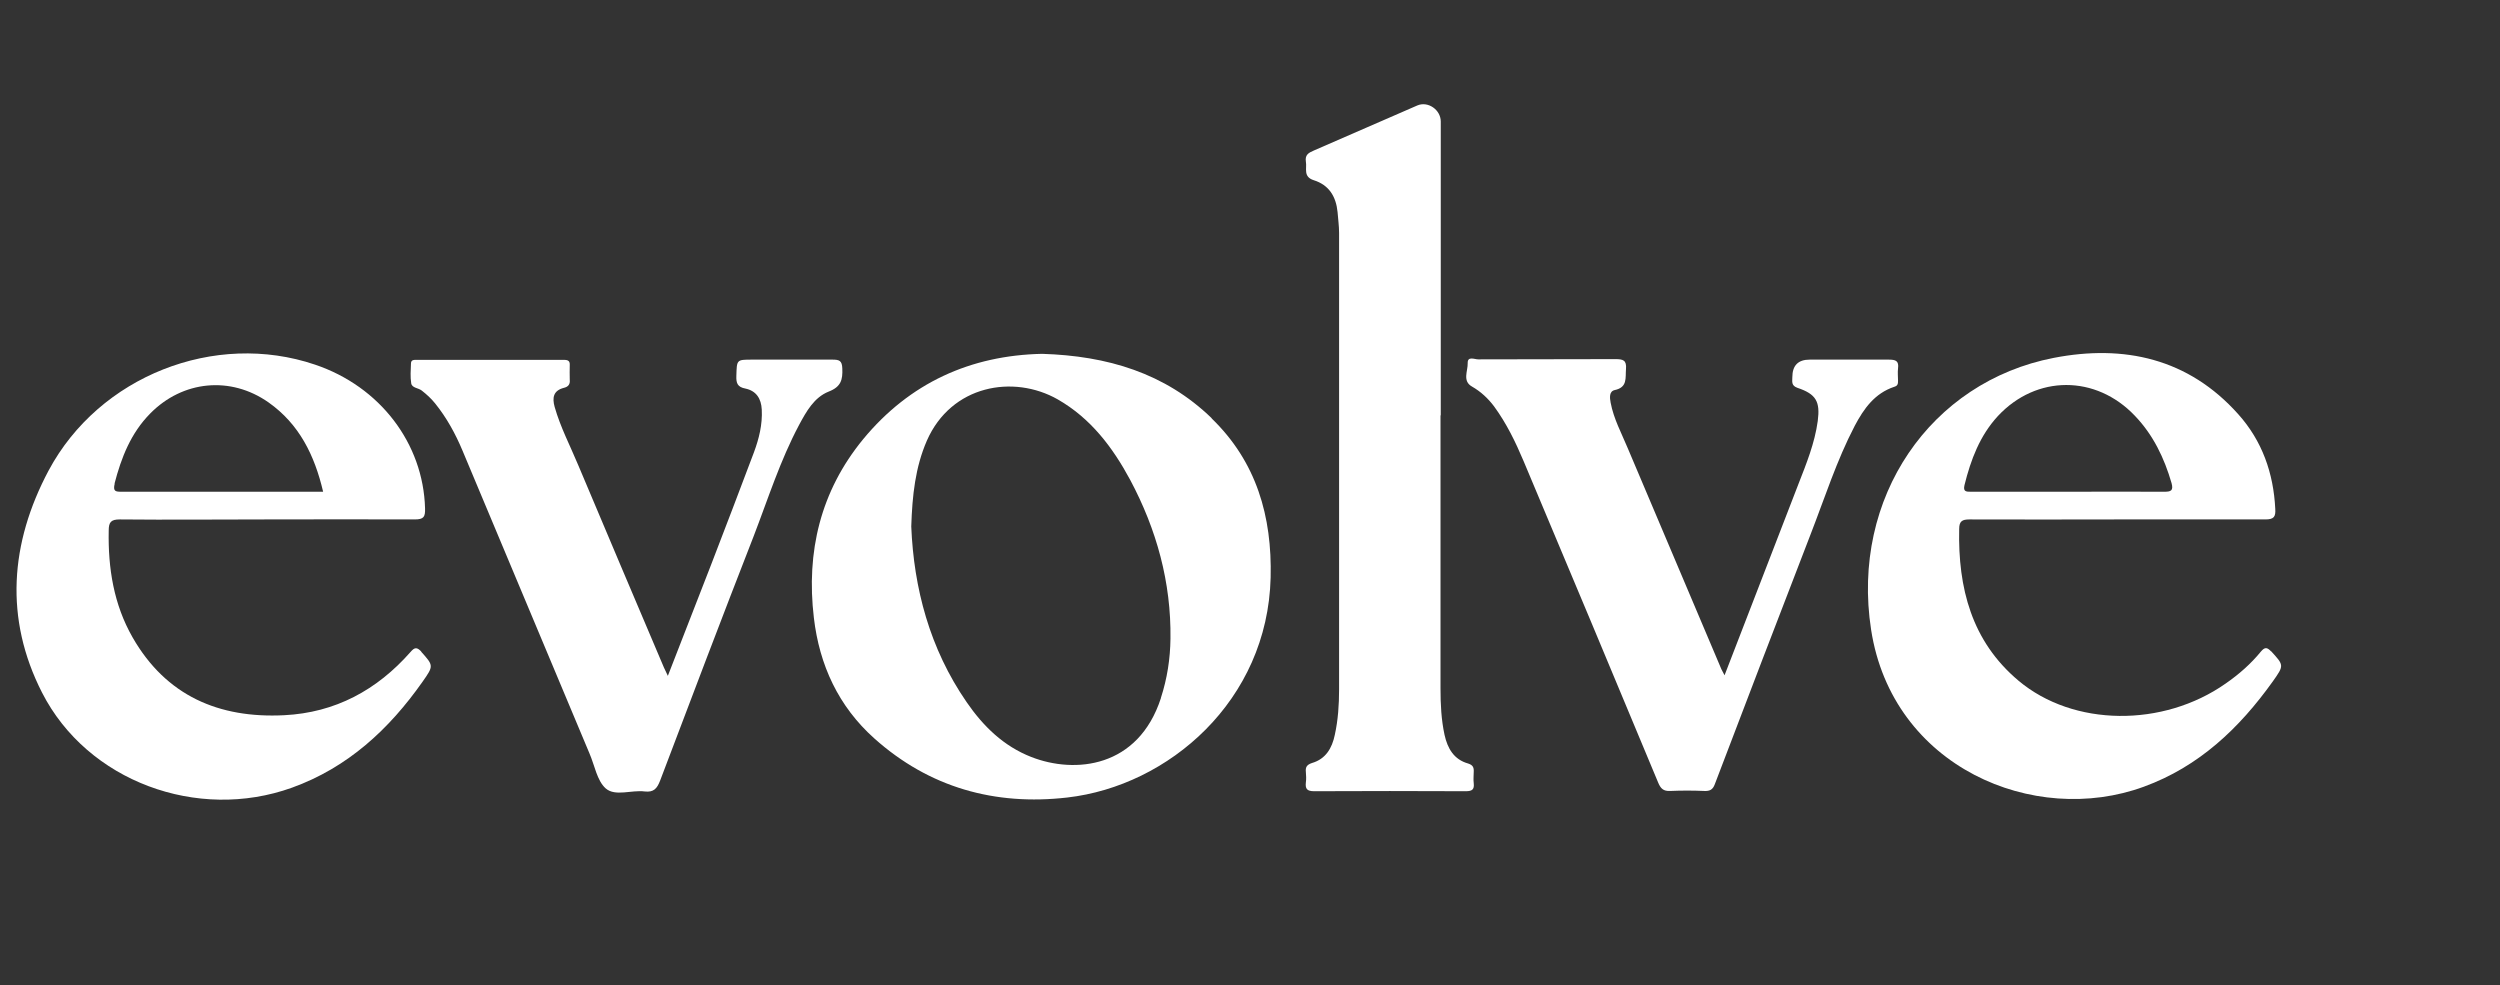
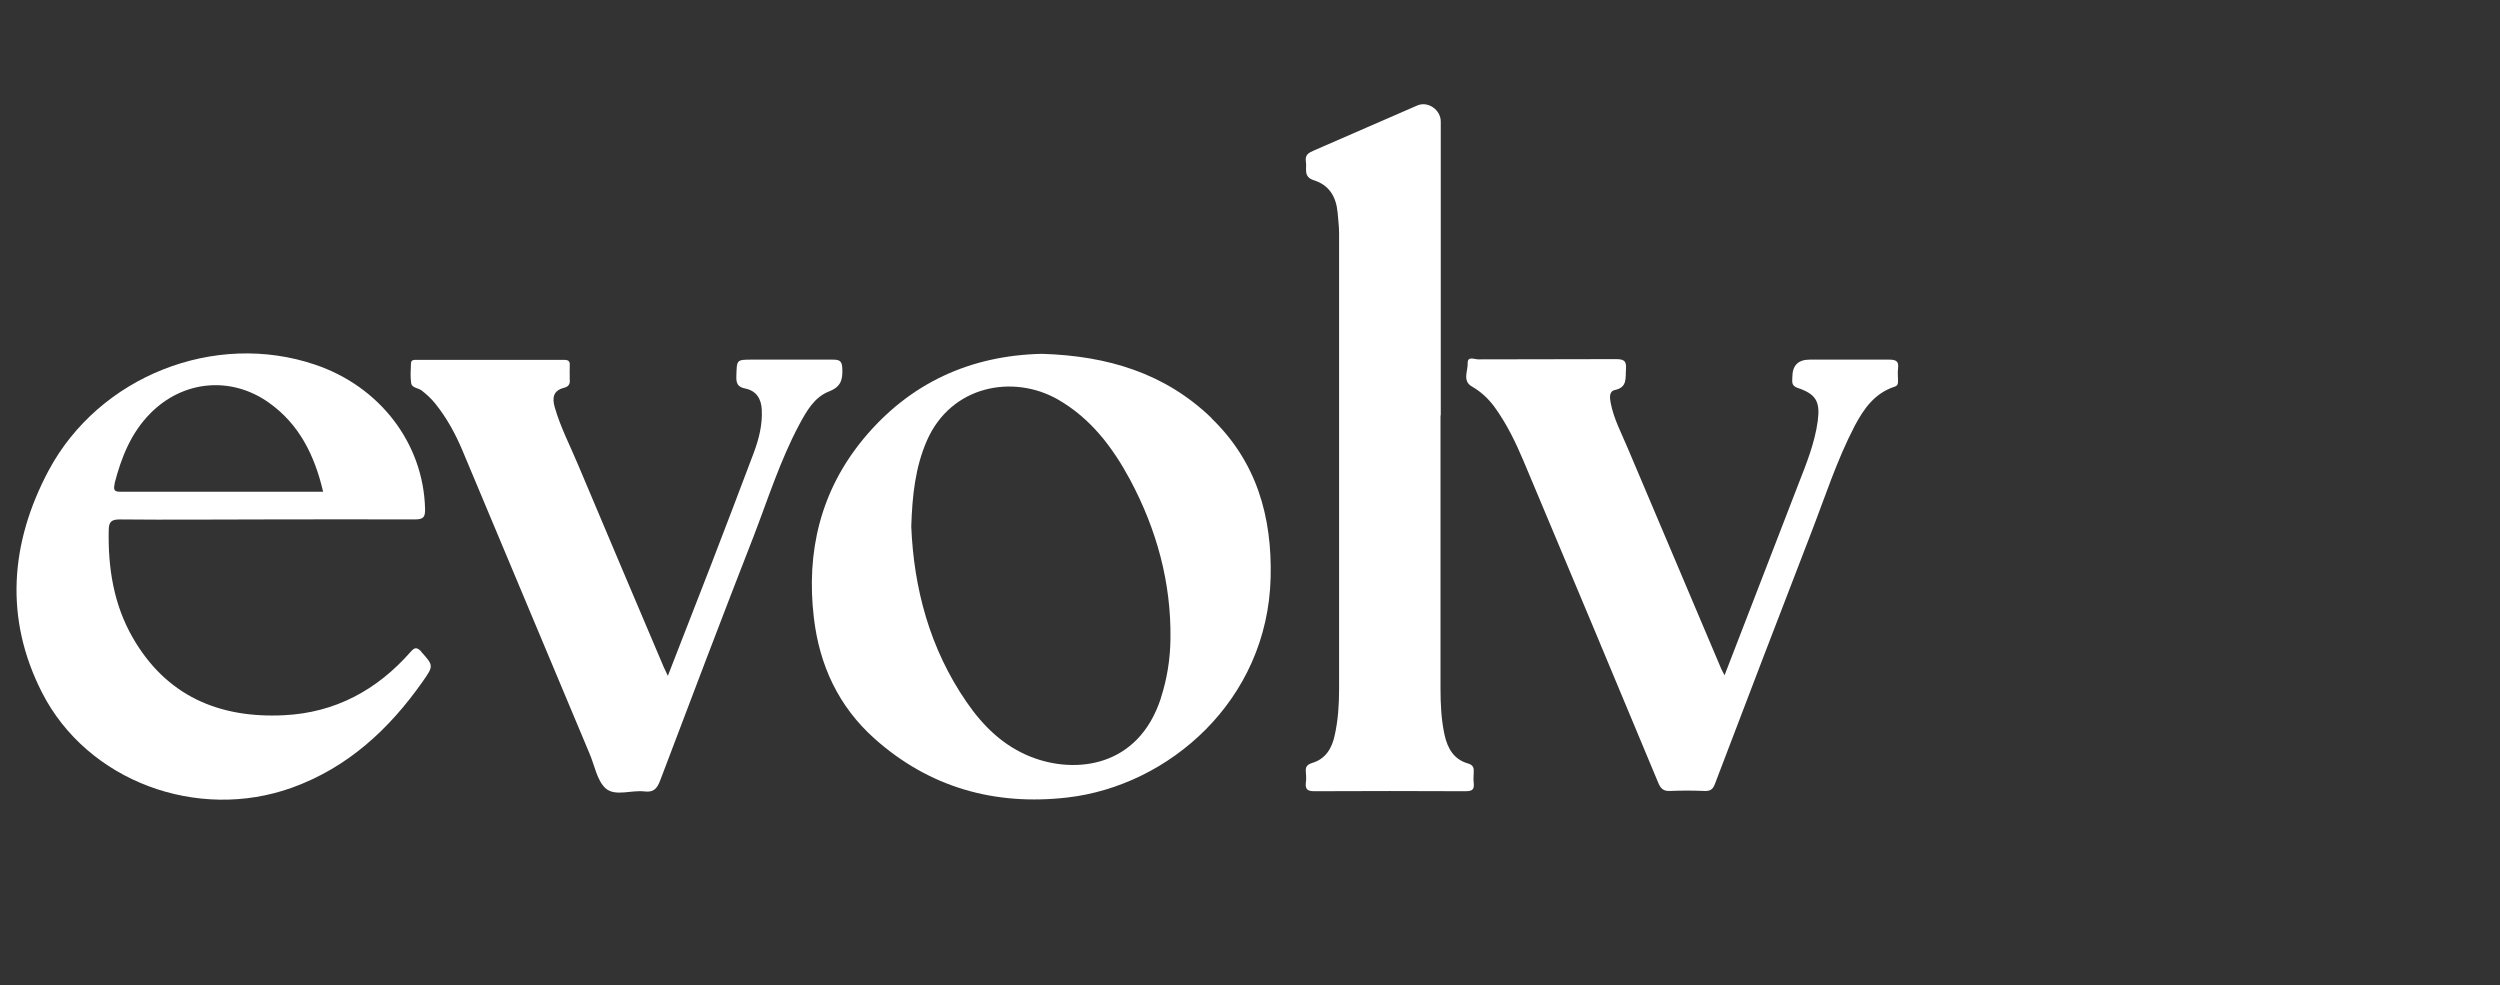
<svg xmlns="http://www.w3.org/2000/svg" id="Layer_1" version="1.1" viewBox="0 0 993.4 391.4">
  <rect x="0" y="0" width="993.4" height="391.4" fill="#333333" stroke="none" />
  <defs>
    <style>
      .st0 {
        fill: #fff;
      }
    </style>
  </defs>
  <path class="st0" d="M572.4,165.1c0,36.2,0,72.3,0,108.5,0,6.2.3,12.4,1.6,18.4,1.2,5.4,3.7,9.8,9.4,11.4,1.9.6,2.3,1.6,2.2,3.3,0,1.5-.2,3,0,4.5.3,2.6-.7,3.2-3.2,3.2-20.1-.1-40.2-.1-60.2,0-2.8,0-3.6-.9-3.3-3.5.2-1.4.1-2.8,0-4.1-.2-1.9.3-2.9,2.4-3.6,5.5-1.6,8-5.9,9.1-11.2,1.3-5.9,1.7-12,1.7-18,0-60.5,0-121,0-181.5,0-2.7-.4-5.5-.6-8.2-.6-6.2-3.4-10.8-9.5-12.7-4.3-1.4-2.6-4.7-3.1-7.4-.4-2.7,1.1-3.5,3.2-4.4,13.7-5.9,27.4-12,41.1-17.9,4.2-1.8,9.3,1.7,9.3,6.4,0,15.8,0,31.6,0,47.4v69.3Z" />
  <path class="st0" d="M265.4,268.5c6-15.4,11.6-29.8,17.2-44.2,5.7-14.8,11.4-29.7,17-44.6,2-5.4,3.4-11,3.1-16.9-.2-4.4-2.2-7.5-6.5-8.4-3.2-.6-3.7-2.2-3.6-5,.2-6.5,0-6.5,6.4-6.5,10.6,0,21.2,0,31.8,0,2.7,0,3.8.4,3.9,3.5.2,4.5-.5,7.3-5.4,9.2-5.8,2.3-8.9,7.9-11.8,13.3-7.5,14.1-12.3,29.3-18,44.1-12.6,32.3-24.9,64.7-37.2,97.2-1.2,3.1-2.5,4.7-6.1,4.3-5.2-.7-11.7,2.1-15.5-1.2-3.5-3.1-4.4-9.2-6.5-14-16.8-40.1-33.6-80.2-50.4-120.2-2.8-6.7-6.3-13.1-10.9-18.8-1.6-2-3.4-3.6-5.3-5.1-1.4-1.1-3.9-1-4.2-2.9-.4-2.5-.2-5.2-.1-7.8,0-1.6,1.2-1.5,2.3-1.5,19.5,0,39.1,0,58.6,0,1.6,0,2.3.5,2.2,2.1,0,1.9-.1,3.9,0,5.8.2,1.8-.6,2.8-2.3,3.2-4.3,1.1-4.7,4-3.7,7.6,2.3,8.1,6.2,15.5,9.4,23.2,11.3,26.8,22.6,53.5,34,80.3.4.8.8,1.7,1.6,3.4Z" />
  <path class="st0" d="M685.2,268.5c10-25.8,19.7-50.9,29.4-76.1,3.2-8.2,6.5-16.3,7.7-25.1,1-7.7-.6-10.7-8.1-13.2-2.5-.9-2-2.5-2-4.2q0-7,6.9-7c10.5,0,20.9,0,31.4,0,2.8,0,4.1.5,3.7,3.5-.2,1.6,0,3.3,0,4.9,0,1.2-.1,2-1.5,2.4-7.8,2.6-12.1,8.7-15.7,15.5-7.2,13.8-11.9,28.6-17.5,43-12.8,33.1-25.5,66.3-38.1,99.4-.8,2.2-2,2.8-4.2,2.7-4.5-.2-9.1-.2-13.6,0-2.6.1-3.7-.9-4.7-3.3-17.7-42.6-35.6-85.2-53.5-127.8-3.2-7.6-6.8-15-11.7-21.7-2.4-3.2-5.3-5.9-8.8-7.9-3.9-2.2-1.6-6.2-1.7-9.3-.1-2.9,2.7-1.5,4.2-1.5,18.2-.1,36.3,0,54.5-.1,3,0,4.5.4,4.2,3.9-.3,3.6.7,7.3-4.5,8.4-2.2.5-2,3-1.6,5,1.2,6.4,4.3,12.1,6.8,18.1,12.4,29.3,24.8,58.5,37.2,87.8.3.6.6,1.2,1.3,2.5Z" />
  <path class="st0" d="M481.5,166.2c-18.6-18-41.5-24.8-67.4-25.6-28.4.6-52.6,11.5-71.1,33.9-17,20.7-22.7,44.8-19.6,71,2.2,18.8,9.8,35.2,24,47.9,21.9,19.6,48,26.8,76.7,23.5,40.2-4.6,79.6-38.4,80.8-87.4.6-24.3-5.6-46-23.5-63.3ZM461.3,277.4c-9,27.7-34.1,30.2-51.5,23.4-11-4.3-19.1-12.2-25.7-21.8-14.7-21.3-21-45.3-22-69.8.4-12.4,1.6-23.5,6.2-34.1,9.7-22.1,34.4-26.4,52-16.4,13.1,7.5,21.8,19,28.8,32,10.5,19.7,16.3,40.7,16,63.1-.1,8-1.3,15.8-3.8,23.5Z" />
-   <path class="st0" d="M902.5,258.9c-1.6-1.7-2.5-1.9-4.1,0-4,4.9-8.8,9.1-14,12.7-24.9,17.5-60.5,17.2-82.3-1.1-18.7-15.7-24.1-36.9-23.6-60.3,0-3.1,1.2-3.8,4.1-3.8,19.5.1,39.1,0,58.6,0,19.7,0,39.4,0,59,0,3.4,0,4.1-1.1,3.9-4.2-.7-14.2-5.2-27-14.7-37.6-19.8-22.2-45.4-27.8-73.3-22.4-49,9.5-80.7,55.5-72.6,108,8.4,54.6,64.8,78.4,108.4,62.4,21.9-8,37.9-23.2,51.2-41.8,4.6-6.5,4.5-6.4-.8-12.2ZM780.6,192.8c2.5-10.1,6.1-19.7,13.3-27.5,15.3-16.4,38.9-16.4,54.4-.1,7.3,7.6,11.7,16.8,14.6,26.8.8,3-.3,3.4-2.9,3.4-12.8-.1-25.6,0-38.4,0s-25.6,0-38.4,0c-1.9,0-3.2,0-2.6-2.6Z" />
  <path class="st0" d="M167.5,259c-1.8-1.9-2.7-1.9-4.4.1-13.3,15.1-29.9,24.1-50.2,25.1-25.9,1.3-46.9-7.7-60.2-30.9-7.5-13.1-9.8-27.5-9.5-42.5,0-3.3.9-4.4,4.4-4.4,19.5.2,39.1,0,58.6,0,19.5,0,39.1-.1,58.6,0,3.6,0,4.2-1,4.1-4.4-.7-25.8-17.9-48.4-43.7-57.1-39.8-13.5-85.8,4.5-105.9,42.1-15.3,28.8-17.6,58.8-2.6,88.2,18,35.3,61.8,51.3,99.3,37.8,22.2-8,38.6-23.2,51.9-42.1,4.5-6.4,4.4-6.4-.6-12ZM45.5,192.2c2.7-10.4,6.5-20.1,14.2-27.9,12.9-13.1,31.9-15,47-4.4,12.2,8.6,18.3,21,21.7,35.5-5.3,0-10.3,0-15.2,0-21.6,0-43.2,0-64.8,0-2.5,0-3.6-.1-2.8-3.3Z" />
</svg>